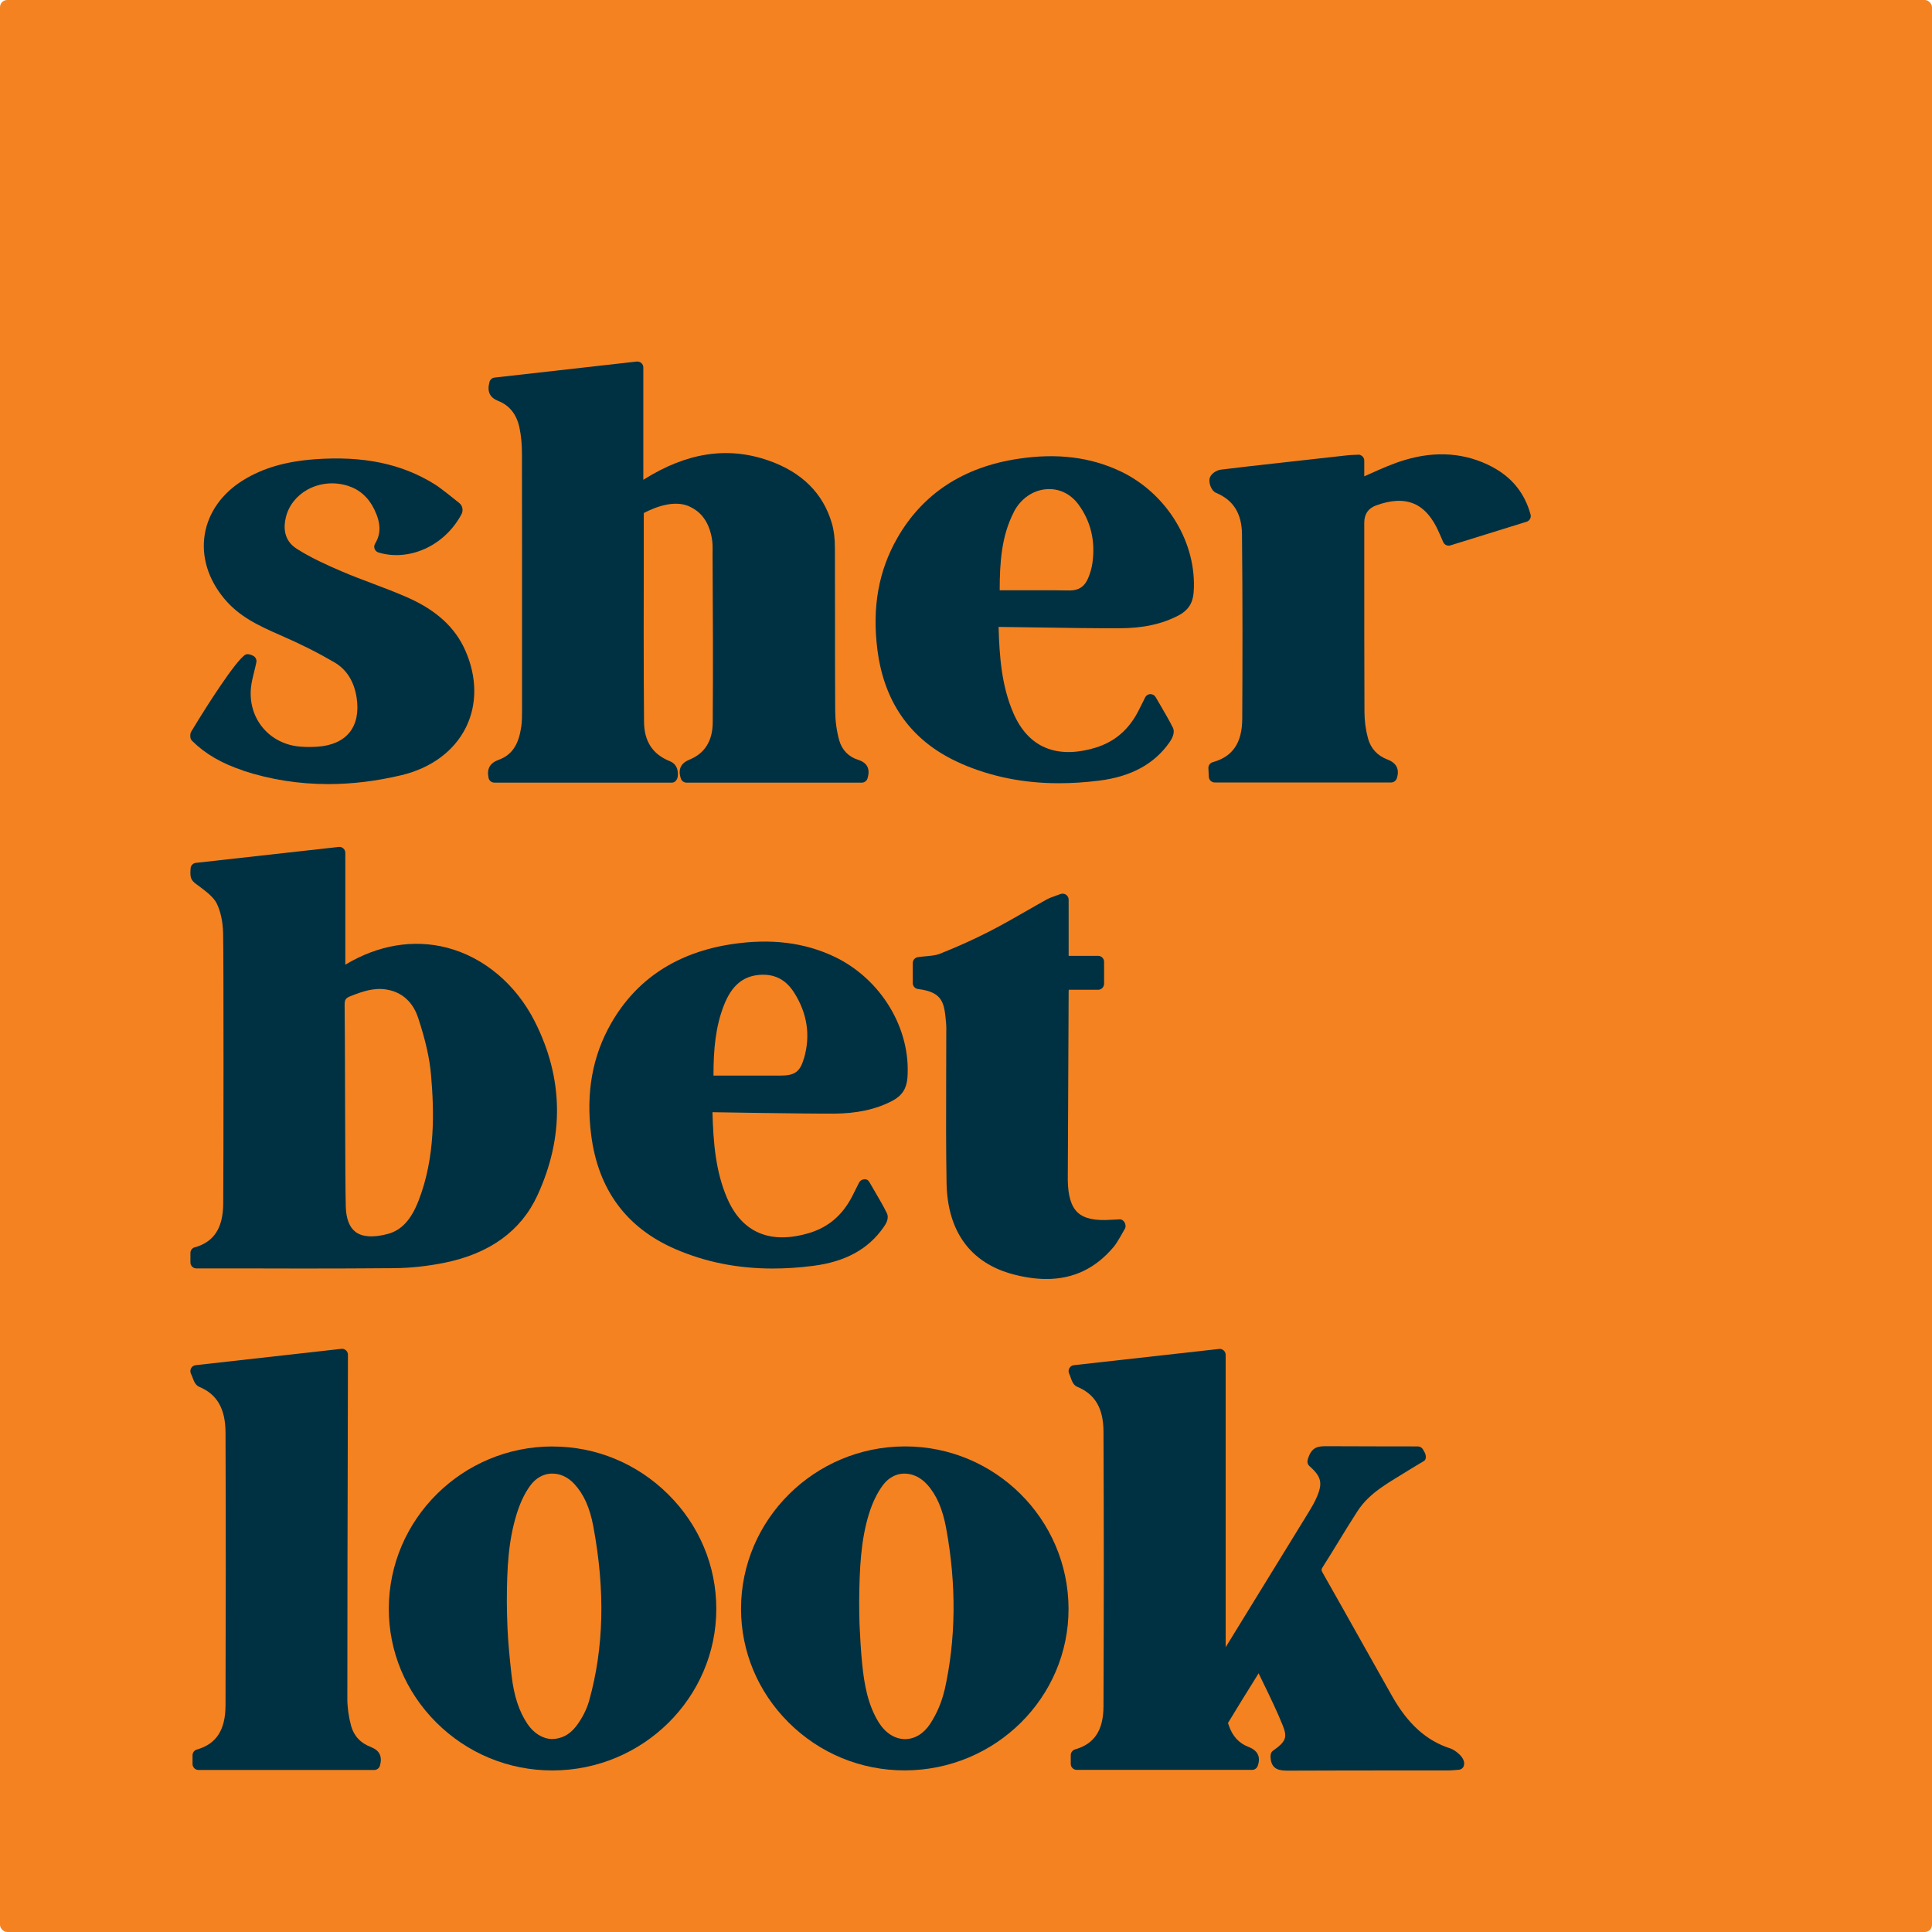
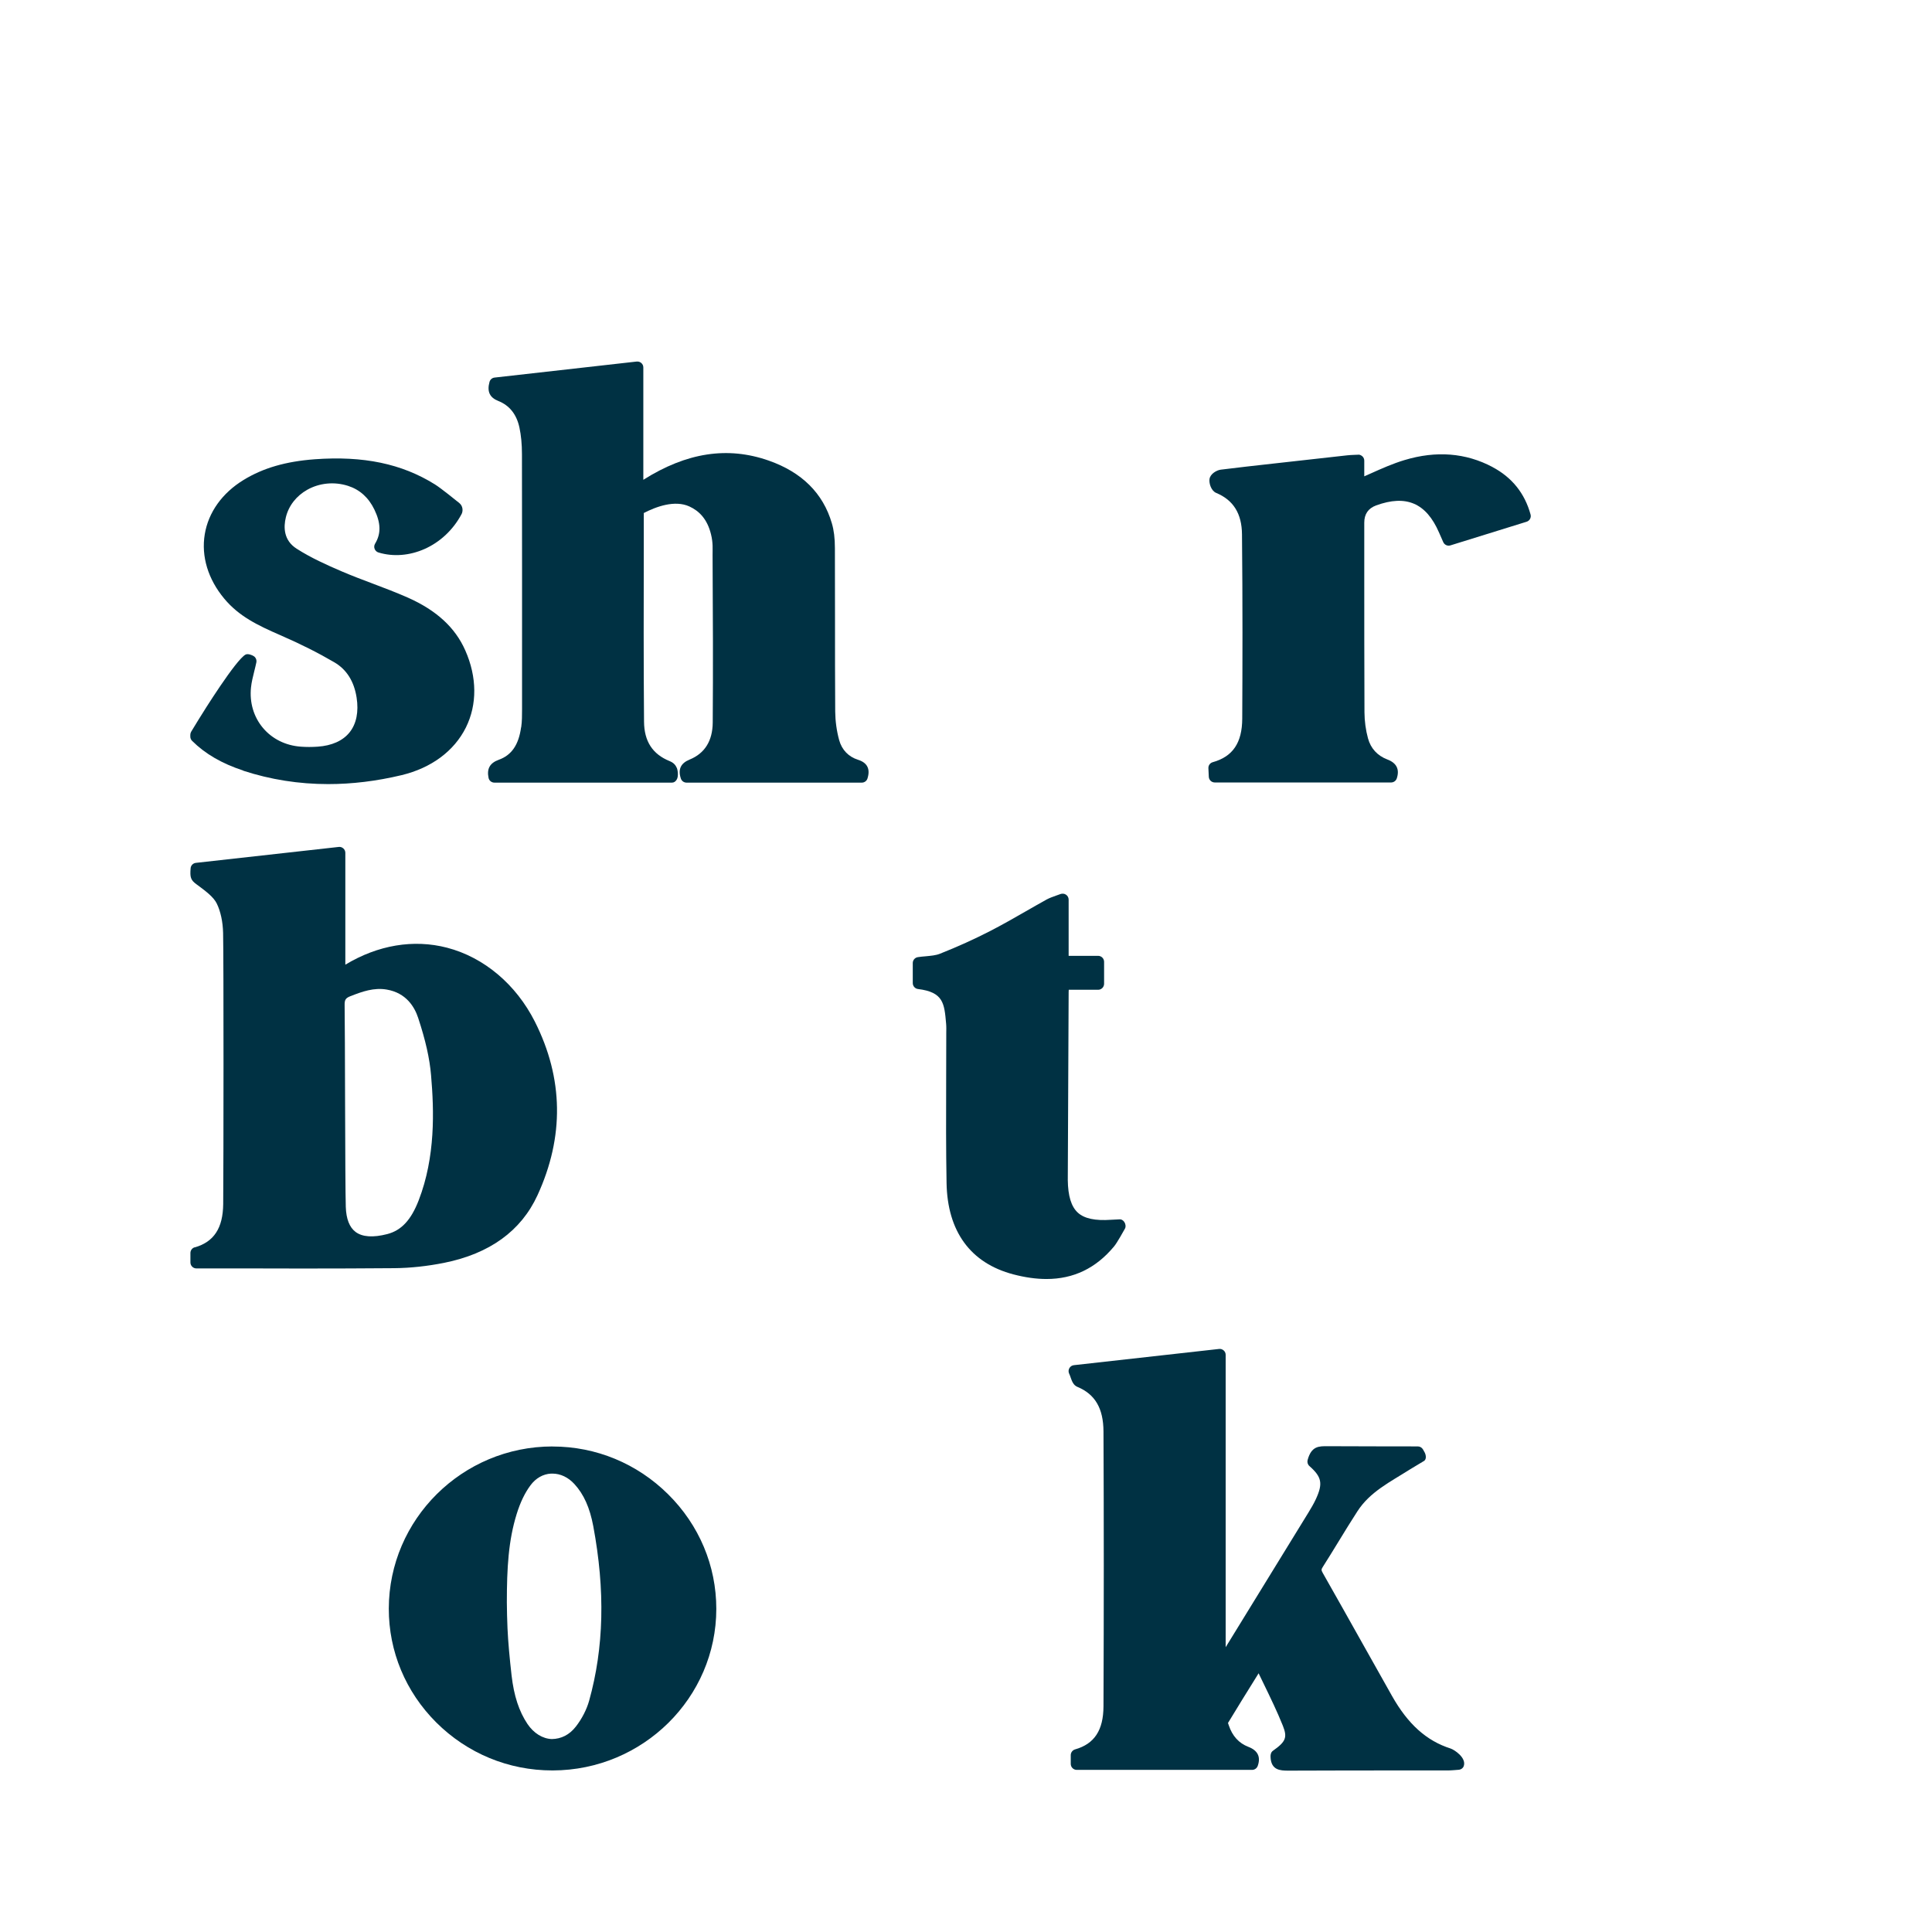
<svg xmlns="http://www.w3.org/2000/svg" id="Layer_1" viewBox="0 0 383.62 383.62">
  <defs>
    <style>.cls-1{fill:#f58220;}.cls-2{fill:#003143;}</style>
  </defs>
-   <rect class="cls-1" width="383.62" height="383.62" rx="1.43" ry="1.43" />
  <g>
    <path class="cls-2" d="M288.04,347.19c-4.78-1.52-8.47-4.83-11.63-10.42l-5.87-10.44c-2.62-4.67-5.24-9.34-7.89-14-.32-.57-.29-.72-.03-1.14,1.09-1.72,2.16-3.45,3.22-5.19,1.21-1.98,2.42-3.96,3.68-5.9,2.52-3.91,6.51-5.83,10.52-8.38,.8-.51,2.55-1.5,2.76-1.66,.47-.36,.35-1.17,.07-1.69l-.32-.57c-.21-.37-.61-.6-1.03-.6,0,0-13.95-.01-17.89-.04-1.76-.01-3.24-.04-3.99,2.75-.11,.44,.02,.89,.36,1.19,2.46,2.18,2.71,3.47,1.28,6.57-.42,.9-.93,1.77-1.45,2.62-5.48,8.93-10.97,17.85-16.46,26.78v-58.05c0-.34-.14-.66-.4-.88-.25-.22-.58-.34-.92-.29l-28.82,3.22c-.38,.04-.72,.27-.9,.6-.19,.33-.2,.74-.04,1.08,.13,.27,.23,.55,.31,.8,.25,.7,.53,1.49,1.31,1.82,3.53,1.46,5.18,4.27,5.2,8.87,.08,17.36,.08,35.21,0,54.57-.02,4.75-1.81,7.47-5.64,8.55-.51,.15-.86,.62-.86,1.14v1.74c0,.65,.53,1.19,1.19,1.19h34.82c.5,0,.95-.32,1.12-.8,.63-1.79,0-3.07-1.88-3.78-1.86-.72-3.16-2.14-3.86-4.24q-.1-.3-.17-.49c1.85-3.07,3.75-6.12,5.76-9.35l.32-.52c.32,.66,.64,1.31,.95,1.96,1.4,2.89,2.73,5.62,3.86,8.44,.93,2.33,.61,3.17-1.96,4.98-.38,.27-.5,.73-.48,1.19,.08,2.69,1.94,2.76,3.52,2.76h.08c7.69-.04,15.39-.03,23.08-.04h8.66c.33,0,.66-.03,1.11-.06l.89-.07c.46-.03,.88-.31,1.03-.75,.55-1.63-1.86-3.23-2.62-3.47Z" />
    <path class="cls-2" d="M109.72,287.21h-.01c-17.9,0-32.48,14.45-32.51,32.2-.01,8.49,3.33,16.51,9.41,22.59,6.17,6.15,14.35,9.54,23.06,9.54h.1c17.9-.05,32.46-14.44,32.46-32.09,0-8.55-3.4-16.64-9.57-22.75-6.17-6.11-14.31-9.48-22.93-9.48Zm7.26,50.49c-.49,1.74-1.42,3.56-2.62,5.11-1.29,1.67-2.93,2.47-4.78,2.5-1.84-.06-3.6-1.16-4.84-2.99-1.68-2.51-2.69-5.58-3.16-9.64-.38-3.33-.69-6.67-.81-9.36-.06-1.28-.13-3.85-.13-5.14,0-6.88,.32-12.3,1.95-17.55,.71-2.3,1.63-4.21,2.74-5.7,1.05-1.42,2.5-2.25,4.09-2.33,.09,0,.18,0,.27,0,1.59,0,3.14,.73,4.37,2.08,1.87,2.04,3.05,4.69,3.74,8.35,2.39,12.79,2.12,24.13-.82,34.67Z" />
-     <path class="cls-2" d="M179.72,287.2h-.1c-17.91,.06-32.47,14.52-32.48,32.23,0,8.49,3.35,16.51,9.44,22.58,6.16,6.14,14.33,9.52,23.03,9.52h.13c17.93-.07,32.48-14.47,32.43-32.12-.05-17.78-14.6-32.21-32.44-32.21Zm7.8,48.46c-.51,2.25-1.5,4.6-2.81,6.6-1.26,1.95-3.08,3.06-4.99,3.06h-.05c-2.01-.02-3.9-1.24-5.2-3.34-2.18-3.53-2.86-7.58-3.26-11.45-.29-2.8-.43-5.67-.54-7.99-.04-.93-.08-3.43-.07-4.58,.06-6.49,.31-12.1,1.96-17.42,.69-2.22,1.65-4.18,2.77-5.67,1.05-1.4,2.49-2.2,4.06-2.27,.08,0,.15,0,.23,0,1.6,0,3.21,.77,4.45,2.14,1.89,2.09,3.09,4.85,3.8,8.71,2.07,11.24,1.95,22.08-.33,32.22Z" />
-     <path class="cls-2" d="M73.66,346.89s0,0,0,0c-2.03-.74-3.4-2.2-3.95-4.22-.48-1.8-.74-3.65-.74-5.35,0-17.94,.04-35.88,.09-53.82l.03-14.5c0-.34-.14-.66-.4-.88-.25-.23-.58-.34-.92-.29l-28.92,3.24c-.38,.04-.73,.27-.91,.61s-.19,.75-.02,1.1c.14,.28,.24,.56,.34,.81,.27,.72,.55,1.46,1.32,1.79,3.53,1.47,5.18,4.35,5.2,9.06,.07,18.07,.06,36.14,0,54.21-.02,4.86-1.83,7.64-5.69,8.74-.51,.14-.86,.61-.86,1.14v1.73c0,.65,.53,1.19,1.19,1.19h34.89c.53,0,1-.36,1.14-.87,.5-1.81-.1-3.04-1.77-3.66Z" />
    <path class="cls-2" d="M48.29,153.03c5.42,1.77,11.06,2.66,16.88,2.66,4.74,0,9.6-.59,14.54-1.77,5.93-1.42,10.47-4.79,12.8-9.47,2.26-4.56,2.22-10-.12-15.3-2-4.54-5.73-7.97-11.41-10.49-2.31-1.02-4.71-1.93-7.02-2.8-2.04-.77-4.08-1.54-6.09-2.4-2.99-1.28-6.14-2.7-8.95-4.5-2.64-1.67-2.63-4.32-2.16-6.24,.56-2.31,2.08-4.25,4.26-5.48,2.42-1.35,5.36-1.64,8.08-.77,2.32,.74,4.08,2.32,5.23,4.69,1.31,2.71,1.35,4.81,.15,6.79-.19,.32-.23,.7-.09,1.04,.13,.34,.41,.61,.76,.71,5.9,1.8,13.06-1.13,16.51-7.64,.27-.51,.33-1.53-.45-2.17-.65-.52-3.63-2.95-4.87-3.72-6.58-4.1-14.17-5.68-23.84-4.98-5.75,.43-10.24,1.73-14.12,4.1-4.26,2.6-7,6.44-7.72,10.79-.73,4.39,.65,8.93,3.88,12.8,2.91,3.49,6.61,5.28,11.14,7.25,4.01,1.74,7.52,3.51,10.73,5.39,2.42,1.42,3.9,3.77,4.4,6.99,.44,2.82-.04,5.21-1.39,6.9-1.34,1.68-3.54,2.66-6.35,2.85-1.14,.08-2.26,.08-3.32,0-3.01-.21-5.69-1.53-7.54-3.73-1.84-2.19-2.68-5.04-2.37-8.03,.11-1.06,.38-2.13,.66-3.26,.14-.56,.28-1.12,.4-1.7,.1-.46-.08-.94-.46-1.22-.39-.28-1.25-.57-1.67-.35-1.92,1.01-8.35,11.29-9.37,12.96l-1.44,2.36c-.11,.19-.17,.4-.17,.62v.35c0,.32,.13,.62,.35,.84,2.59,2.58,5.91,4.51,10.15,5.9Z" />
    <path class="cls-2" d="M103.47,144.41c-.48,3.49-1.89,5.54-4.43,6.45h0c-1.77,.64-2.41,1.78-2.03,3.6,.11,.55,.6,.94,1.16,.94h35.25c.42,0,.7-.22,.93-.57,.45-.68,.18-2.05,.07-2.29-.29-.67-.69-1.1-1.47-1.42-3.38-1.37-5.04-3.93-5.07-7.82-.1-11.69-.07-23.39-.05-35.09v-6.05c0-.11,.07-.29-.07-.26,2.58-1.34,6.24-2.65,9.12-1.34,1.92,.88,3.55,2.47,4.3,5.54,.43,1.74,.3,2.94,.31,4.08,.07,12.35,.11,22.65,.03,33.28-.03,3.65-1.58,6.13-4.59,7.36-1.77,.72-2.34,1.95-1.74,3.76,.16,.49,.61,.82,1.13,.82h34.8c.52,0,.98-.34,1.13-.83,.59-1.89-.04-3.13-1.88-3.71-1.88-.59-3.21-1.97-3.74-3.89-.5-1.81-.77-3.78-.79-5.69-.04-6.05-.04-12.11-.04-18.16,0-4.75,0-9.51-.02-14.26,0-2.01-.2-3.59-.61-4.97-1.74-5.95-5.96-10.13-12.52-12.43-8.17-2.87-16.31-1.62-24.91,3.81v-22.31c0-.34-.14-.66-.4-.88-.25-.22-.57-.32-.92-.29l-28.21,3.18c-.48,.05-.88,.39-1.01,.86-.53,1.91,.03,3.11,1.75,3.79,2.22,.88,3.63,2.66,4.19,5.28,.33,1.55,.5,3.28,.5,5.28,.03,15.25,.02,30.5,.02,45.75v4.87c0,1.2,0,2.45-.17,3.61Z" />
-     <path class="cls-2" d="M190.92,151.66c5.97,2.58,12.34,3.86,19.34,3.86,2.56,0,5.2-.17,7.94-.51,6.42-.8,11.02-3.31,14.05-7.66,.45-.65,1.13-1.88,.64-2.86-.74-1.48-1.57-2.9-2.46-4.42l-.97-1.66c-.22-.38-.6-.57-1.06-.59-.44,.02-.83,.27-1.02,.66l-.57,1.15c-.3,.61-.56,1.13-.83,1.65-1.93,3.69-4.7,6.03-8.47,7.18-7.68,2.32-13.32-.03-16.28-6.84-2.34-5.38-2.78-11.18-2.95-17.14l8.17,.11c5.26,.09,10.48,.16,15.77,.16,4.76-.01,8.52-.83,11.85-2.58,1.84-.98,2.78-2.41,2.94-4.52,.73-9.75-5.24-19.65-14.51-24.06-5.97-2.83-12.61-3.66-20.28-2.5-10.92,1.63-19.01,6.93-24.05,15.74-3.72,6.5-5.02,13.74-3.96,22.13,1.37,10.85,7,18.49,16.72,22.69Zm10.4-50.03c1.35-2.6,3.76-4.28,6.43-4.49,2.48-.21,4.8,.89,6.36,2.99,2.48,3.36,3.42,7.28,2.8,11.67-.14,1-.44,2.04-.86,3.03-.71,1.66-1.85,2.41-3.67,2.41-.05,0-.1,0-.14,0-1.77-.03-3.53-.04-5.3-.04-1.15,0-2.3,0-3.46,0h-4.52c-.15,0-.3,0-.46,0,.01-5.48,.34-10.77,2.83-15.56Z" />
    <path class="cls-2" d="M296.35,92.73c-5.3-2.81-11.18-3.28-17.49-1.37-2.3,.69-4.52,1.68-6.68,2.65-.43,.19-.86,.38-1.29,.57v-3.11c0-.33-.13-.64-.37-.86s-.61-.39-.88-.32l-.75,.03c-.5,.02-.93,.04-1.38,.09l-14.87,1.66c-3.42,.38-6.84,.76-10.26,1.19-.81,.11-2.08,.83-2.22,1.87-.12,.87,.34,2.34,1.34,2.75,3.4,1.42,5.07,4.1,5.11,8.21,.14,13.31,.1,26.55,.05,36.6-.02,4.8-1.88,7.55-5.85,8.65-.54,.15-.9,.65-.87,1.2l.08,1.7c.03,.63,.55,1.13,1.19,1.13h35.01c.51,0,.97-.33,1.13-.82,.59-1.8-.05-3.07-1.91-3.76-1.95-.75-3.27-2.19-3.81-4.18-.45-1.65-.69-3.43-.7-5.17-.04-9.56-.04-19.13-.04-28.69v-8.97q0-2.55,2.35-3.42c5.97-2.18,9.94-.49,12.49,5.37l.84,1.91c.25,.56,.87,.84,1.44,.65l15.11-4.69c.61-.19,.96-.83,.79-1.44-1.15-4.21-3.7-7.38-7.58-9.43Z" />
    <path class="cls-2" d="M38.67,247.66c-.51,.14-.86,.61-.86,1.14v1.87c0,.65,.53,1.19,1.19,1.19h11.19c3.31,.01,6.61,.02,9.92,.02,6.06,0,12.12-.02,18.18-.07,3.21-.03,6.54-.39,9.9-1.06,9.04-1.82,15.27-6.33,18.53-13.41,5.34-11.61,5.17-23.21-.51-34.47-3.74-7.41-10.09-12.77-17.43-14.69-6.65-1.73-13.73-.54-20.21,3.37v-22.21c0-.34-.14-.66-.4-.88-.25-.22-.58-.34-.92-.29l-28.35,3.16c-.57,.06-1.01,.52-1.05,1.08-.14,1.78-.01,2.34,1.21,3.21l.53,.39c1.32,.99,2.81,2.11,3.44,3.37,.77,1.56,1.22,3.64,1.27,5.87,.12,5.24,.09,45.98,.02,53.83-.05,4.78-1.84,7.51-5.64,8.6Zm30.98-49.88s0,0,0,0c2.24-.89,4.62-1.73,7.14-1.29,3.84,.65,5.52,3.42,6.24,5.62,1.46,4.43,2.28,8.04,2.56,11.37,.61,7.04,.89,16.23-2.46,24.87-1.51,3.9-3.43,5.96-6.23,6.69-2.83,.73-4.96,.58-6.3-.43-1.21-.91-1.86-2.58-1.94-4.97-.15-4.8-.14-35.34-.23-40.04-.02-1.1,.19-1.42,1.2-1.82Z" />
-     <path class="cls-2" d="M165.39,221.13c4.76-.02,8.53-.83,11.85-2.58,1.85-.98,2.78-2.41,2.94-4.53,.73-9.76-5.24-19.65-14.51-24.06-5.96-2.83-12.6-3.64-20.28-2.5-10.92,1.63-19.01,6.93-24.05,15.74-3.72,6.51-5.02,13.75-3.96,22.13,1.37,10.85,6.99,18.48,16.72,22.69,5.97,2.58,12.35,3.86,19.33,3.86,2.56,0,5.21-.17,7.95-.52,6.42-.8,11.02-3.3,14.05-7.66,.45-.64,1.2-1.74,.64-2.87-.73-1.48-1.58-2.91-2.46-4.42l-.96-1.65c-.22-.38-.5-.65-1.06-.59-.44,.02-.83,.27-1.02,.66l-.55,1.1c-.32,.64-.58,1.17-.86,1.71-1.93,3.69-4.7,6.04-8.47,7.18-7.69,2.32-13.32-.03-16.28-6.84-2.33-5.37-2.78-11.16-2.94-17.14,0,0,18.57,.32,23.95,.28Zm-5.75-11.01c-.79,2.71-1.8,3.45-4.7,3.45h-13.27c0-5.28,.41-9.74,2.1-14.03,1.47-3.71,3.61-5.6,6.75-5.94,3.1-.33,5.45,.8,7.16,3.49,2.62,4.13,3.28,8.52,1.97,13.03Z" />
    <path class="cls-2" d="M187.87,214.93c-.02,6.54-.04,13.31,.08,19.97,.17,9.62,4.75,15.9,13.26,18.14,2.33,.61,4.52,.92,6.57,.92,5.4,0,9.83-2.14,13.43-6.47,.59-.7,1.92-3.1,2.16-3.53,.21-.38,.13-.92-.1-1.28-.23-.37-.6-.62-1.07-.56l-1.6,.08c-3.13,.22-5.3-.23-6.59-1.42-1.3-1.19-1.95-3.31-1.99-6.47l.17-37.3c0-.16,.01-.32,.02-.48h5.83c.65,0,1.19-.53,1.19-1.19v-4.36c0-.65-.53-1.19-1.19-1.19h-5.85v-11.16c0-.39-.19-.76-.52-.98-.32-.22-.73-.26-1.1-.13-.32,.13-.63,.23-.92,.33-.67,.24-1.26,.45-1.82,.75-1.38,.76-2.74,1.55-4.11,2.33-2.35,1.35-4.7,2.69-7.1,3.93-3.11,1.6-6.47,3.12-10,4.52-.8,.32-1.77,.4-2.8,.5-.52,.04-1.04,.09-1.56,.17-.58,.08-1.02,.58-1.02,1.17v3.98c0,.6,.45,1.11,1.04,1.18,5.04,.62,5.23,2.83,5.58,6.86,.06,.64,.04,1.29,.03,1.95v.92c0,2.94-.01,5.88-.02,8.82Z" />
  </g>
</svg>